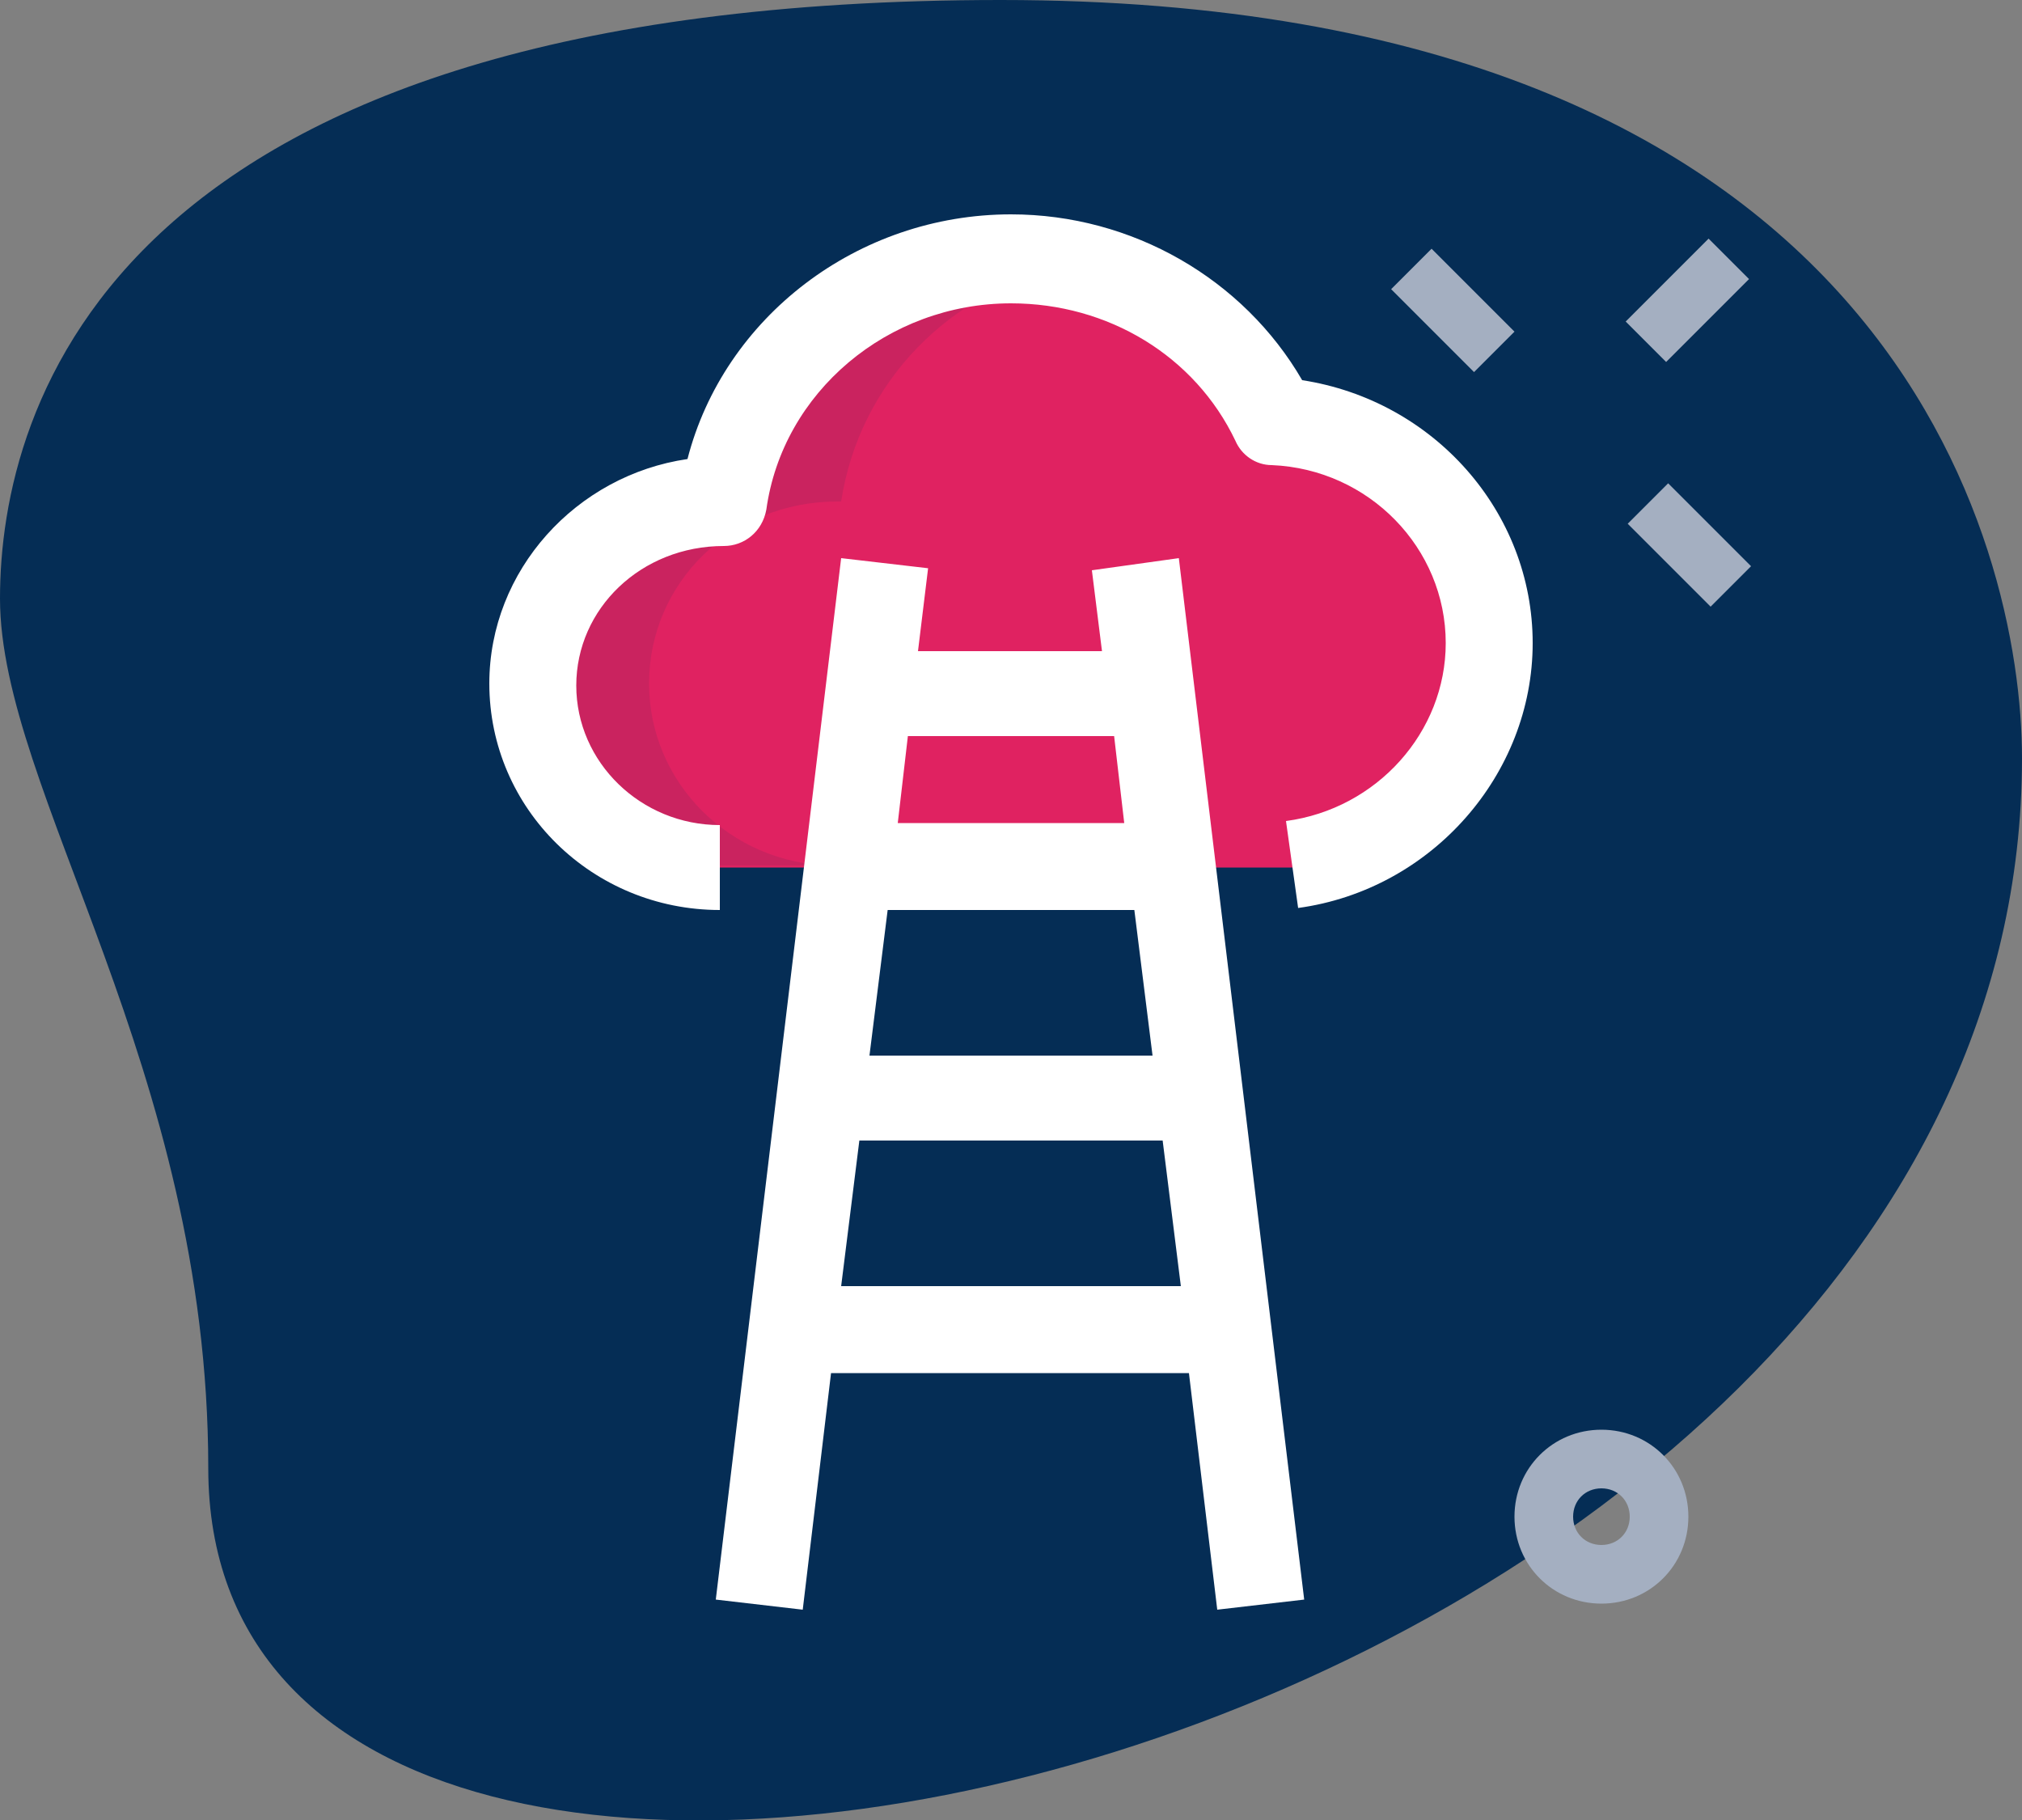
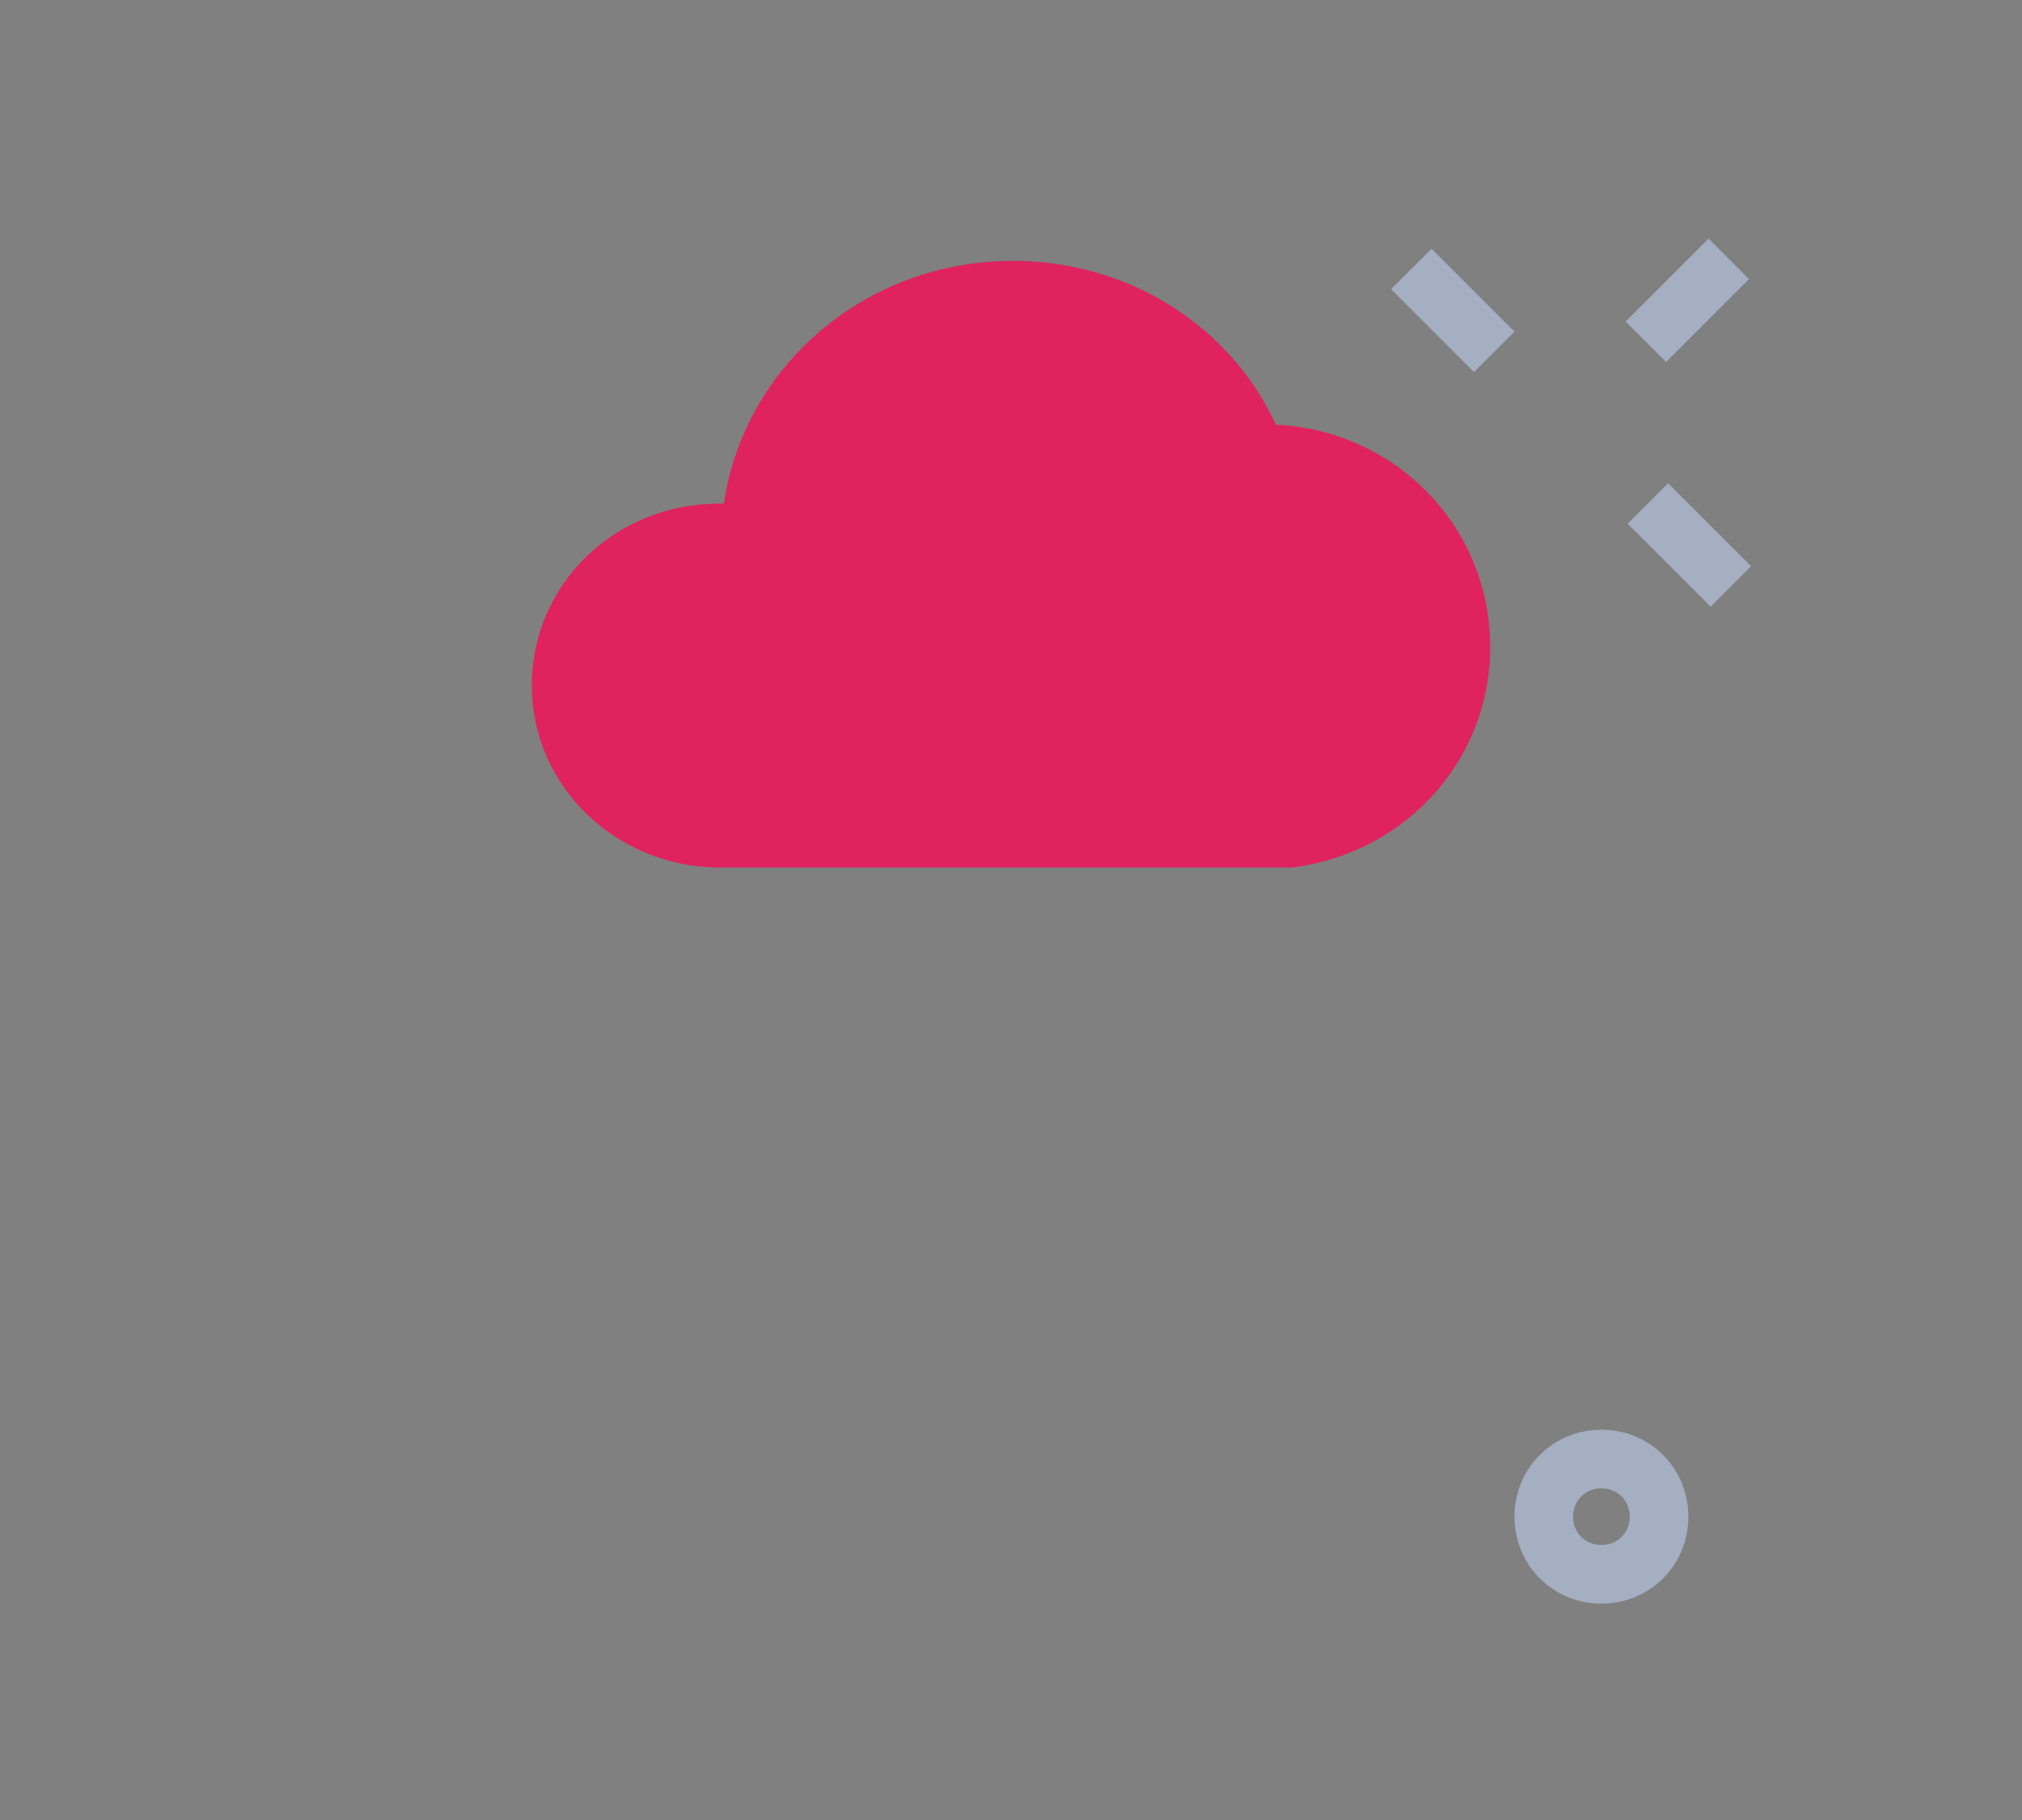
<svg xmlns="http://www.w3.org/2000/svg" version="1.0" id="Calque_1" x="0px" y="0px" viewBox="0 0 100 90" style="enable-background:new 0 0 100 90;" xml:space="preserve">
  <rect x="0" y="0" width="100" height="90" fill="#808080" stroke="none" />
  <style type="text/css">
	.st0{fill:#052D55;}
	.st1{fill:#A4AFC1;}
	.st2{fill:#E02261;}
	.st3{opacity:0.1;fill:#052D55;}
	.st4{fill:#FFFFFF;}
</style>
-   <path id="Path" class="st0" d="M10.3,72.6C10.3,52.8,0,39.1,0,29.6S5.5,0,49.5,0S100,27,100,37.5C100,86.6,10.3,107.7,10.3,72.6z" />
-   <path class="st1" d="M70.8,12.3l4.1,4.1l-2,2l-4.1-4.1L70.8,12.3z M80.5,25.9l4.1,4.1l2-2l-4.1-4.1L80.5,25.9z M86.5,13.8l-2-2  l-4.1,4.1l2,2L86.5,13.8z M83.5,75c0,2.4-1.9,4.3-4.3,4.3s-4.3-1.9-4.3-4.3c0-2.4,1.9-4.3,4.3-4.3S83.5,72.6,83.5,75z M80.6,75  c0-0.8-0.6-1.4-1.4-1.4s-1.4,0.6-1.4,1.4c0,0.8,0.6,1.4,1.4,1.4S80.6,75.8,80.6,75z" />
+   <path class="st1" d="M70.8,12.3l4.1,4.1l-2,2l-4.1-4.1L70.8,12.3z M80.5,25.9l4.1,4.1l2-2l-4.1-4.1z M86.5,13.8l-2-2  l-4.1,4.1l2,2L86.5,13.8z M83.5,75c0,2.4-1.9,4.3-4.3,4.3s-4.3-1.9-4.3-4.3c0-2.4,1.9-4.3,4.3-4.3S83.5,72.6,83.5,75z M80.6,75  c0-0.8-0.6-1.4-1.4-1.4s-1.4,0.6-1.4,1.4c0,0.8,0.6,1.4,1.4,1.4S80.6,75.8,80.6,75z" />
  <path id="Path_00000156563004776854774970000008375189350330087356_" class="st2" d="M35.6,42.9c-5.1,0-9.3-4-9.3-9s4.1-9,9.3-9h0.2  c1-6.8,7-12,14.3-12c5.8,0,10.8,3.3,13,8.1c6,0.3,10.6,5.1,10.6,11c0,5.6-4.2,10.2-9.8,10.9L35.6,42.9z" />
-   <path id="Path_00000085210227960496193030000014350614568677396637_" class="st3" d="M32.1,33.8c0-5,4.1-9,9.3-9h0.2  c0.9-5.9,5.4-10.5,11.3-11.7c-0.9-0.2-1.9-0.3-2.8-0.3c-7.3,0-13.3,5.2-14.3,12h-0.2c-5.1,0-9.3,4-9.3,9s4.1,9,9.3,9l5.5,0  C36.1,42.7,32.1,38.7,32.1,33.8L32.1,33.8z" />
-   <path class="st4" d="M75.8,31.8c0,6.5-5,12.2-11.6,13.1l-0.6-4.3c4.5-0.6,7.9-4.4,7.9-8.8c0-4.7-3.8-8.6-8.6-8.8  c-0.8,0-1.5-0.5-1.8-1.2c-2-4.2-6.3-6.8-11.1-6.8c-6.1,0-11.3,4.4-12.1,10.2c-0.2,1.1-1.1,1.8-2.1,1.8c-4.1,0-7.3,3.1-7.3,6.9  s3.2,6.9,7.1,6.9V45c-6.3,0-11.4-5-11.4-11.2c0-5.6,4.3-10.3,9.8-11.1c1.8-7,8.4-12.1,16-12.1c6,0,11.5,3.2,14.4,8.2  C70.9,19.8,75.8,25.3,75.8,31.8z M58.3,27.6l6.2,51.5l-4.3,0.5l-1.4-11.7H41.1l-1.4,11.7l-4.3-0.5l6.2-51.5l4.3,0.5l-0.5,4.1h9.1  l-0.5-4L58.3,27.6z M44.4,40.7h11.2l-0.5-4.3H44.9L44.4,40.7z M43,52.2h14L56.1,45H43.9L43,52.2z M58.4,63.6l-0.9-7.2h-15l-0.9,7.2  H58.4z" />
</svg>